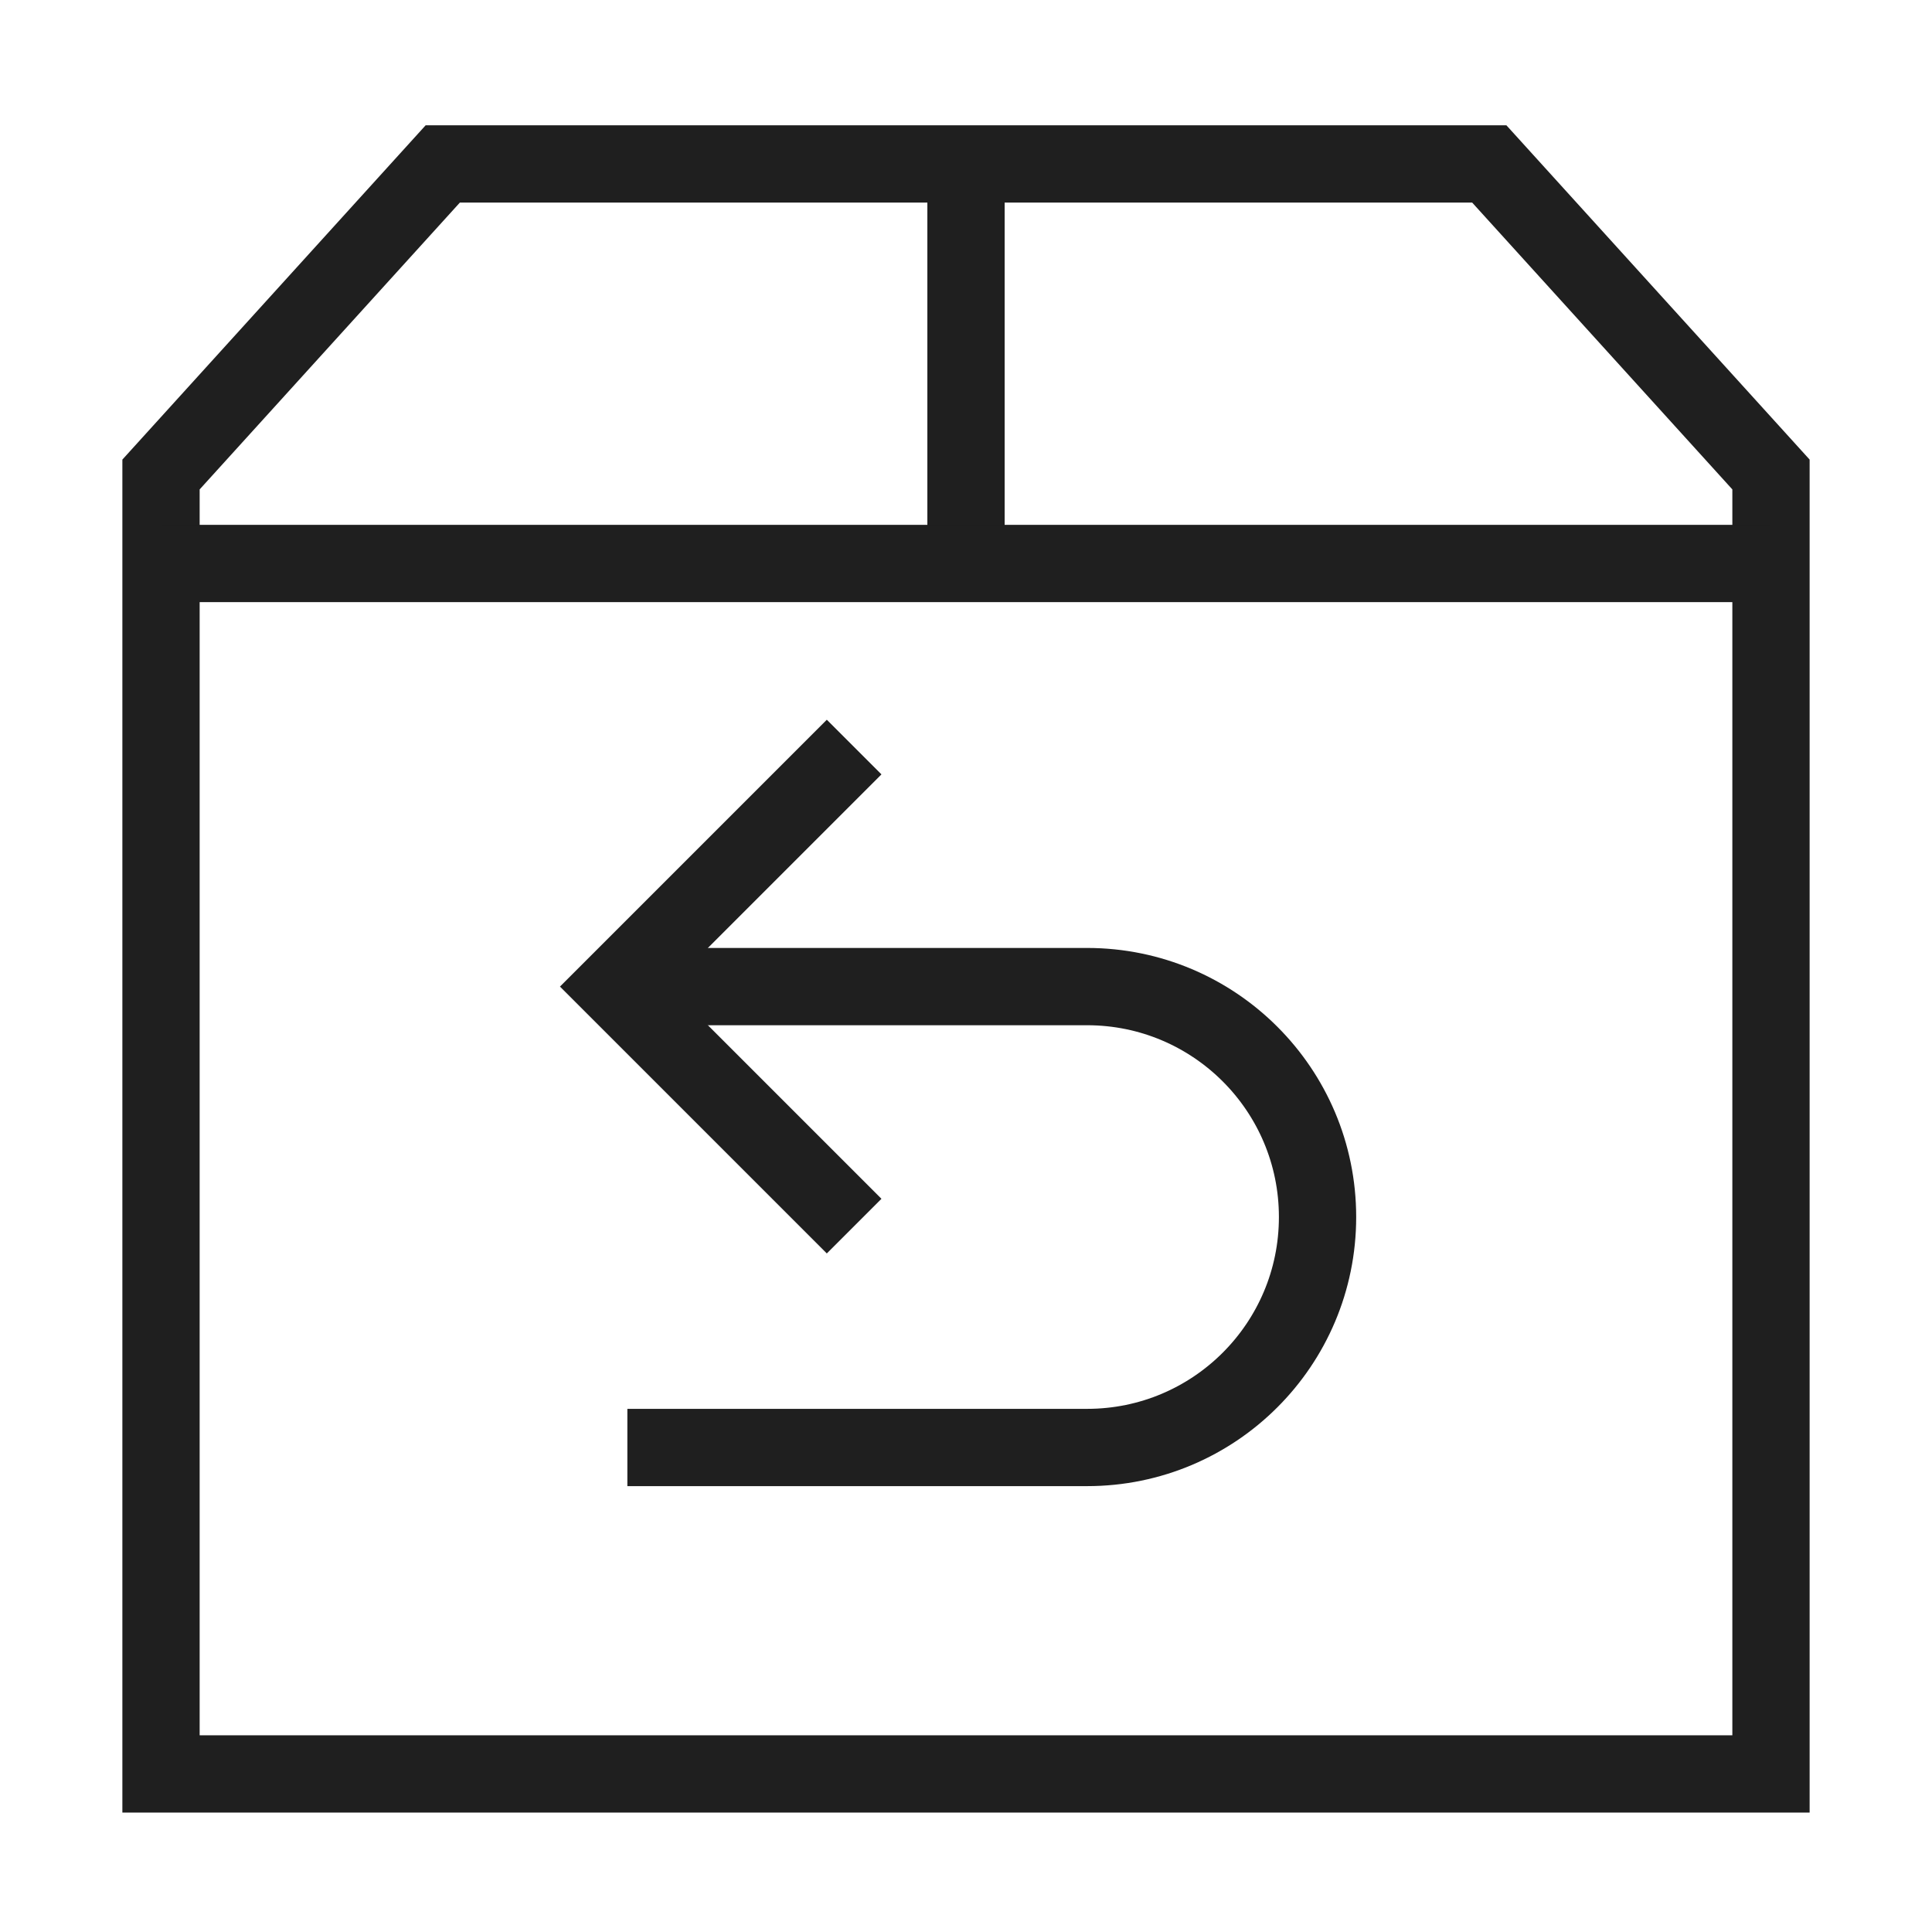
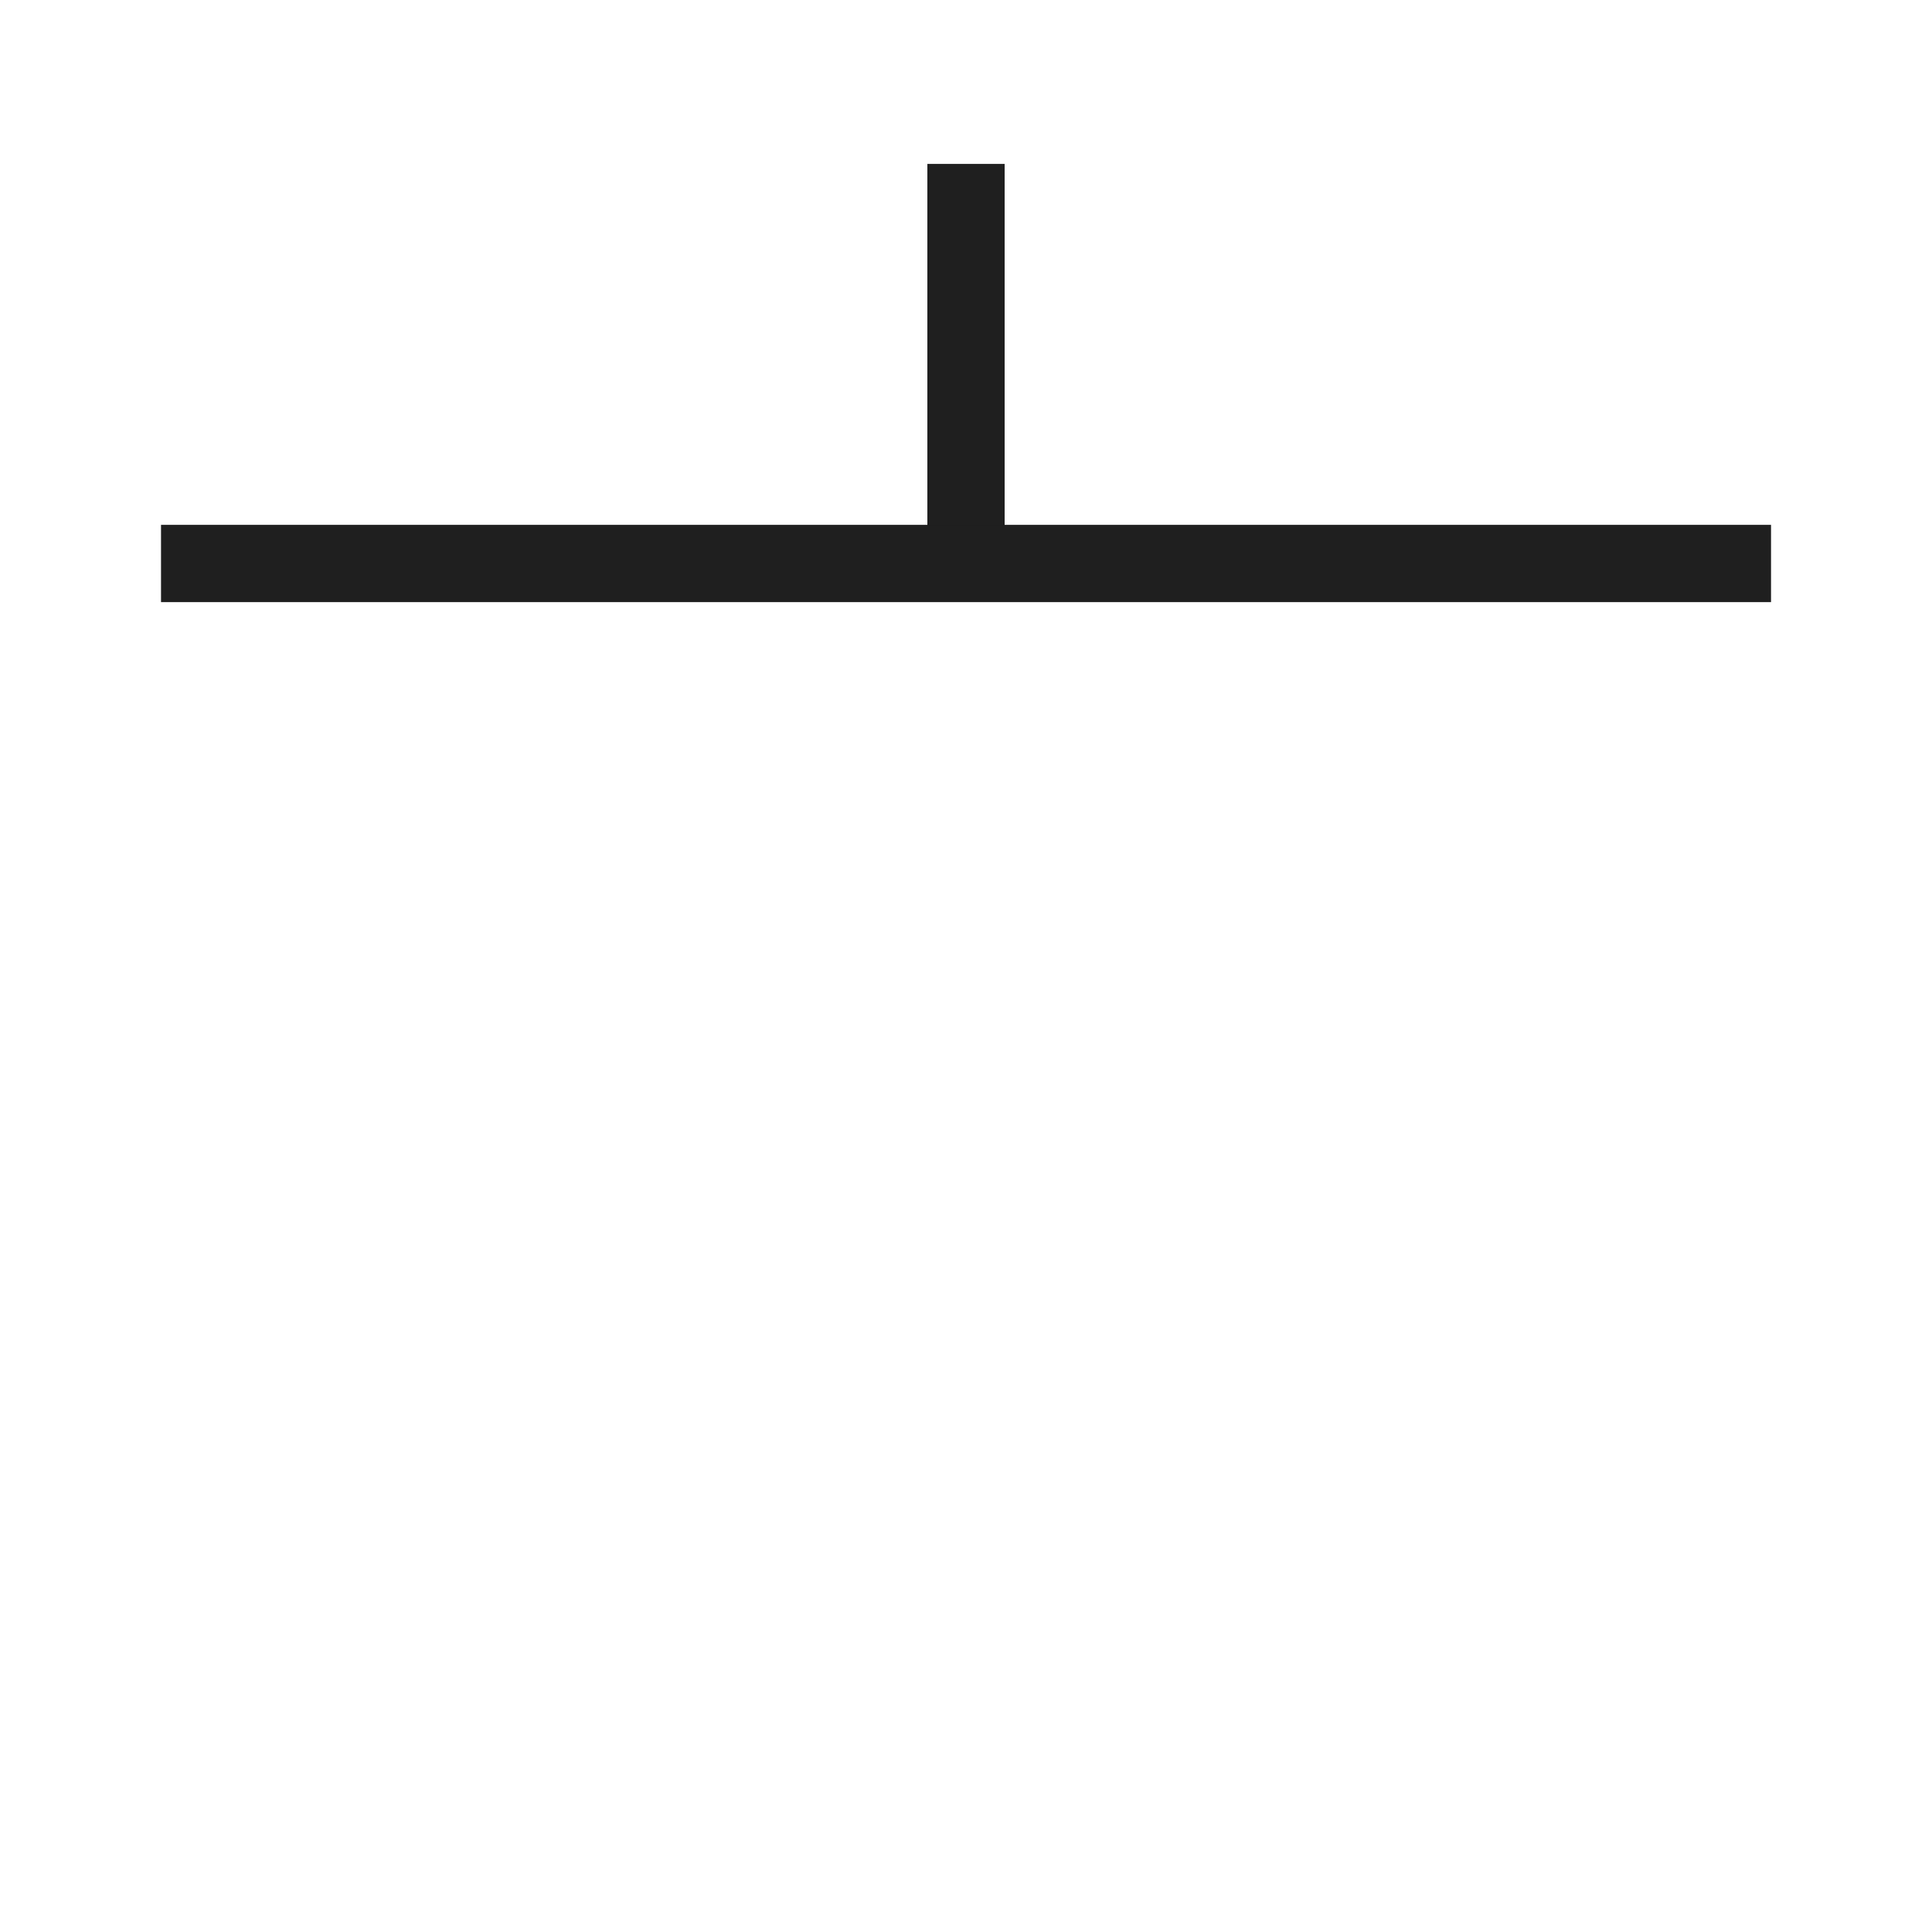
<svg xmlns="http://www.w3.org/2000/svg" fill="none" viewBox="0 0 50 50" height="50" width="50" id="Shipment-Return--Streamline-Sharp.svg">
  <desc>Shipment Return Streamline Icon: https://streamlinehq.com</desc>
  <g id="shipment-return--shipment-return-parcel-shipping-box-arrow">
-     <path id="Vector 1144" stroke="#1f1f1f" d="M15.949 25.533h12.185c3.294 0 5.964 2.67 5.964 5.964 0 3.294 -2.67 5.964 -5.964 5.964H16.236" stroke-width="2" />
-     <path id="Vector 2758" stroke="#1f1f1f" d="M22.105 19.334 15.906 25.533l6.199 6.199" stroke-width="2" />
    <path id="Vector 5" stroke="#1f1f1f" d="M25 4.242v10.417" stroke-width="2" />
-     <path id="Vector 6" stroke="#1f1f1f" d="M25 45.909H4.167V12.28l7.292 -8.038h27.083L45.833 12.28l0 33.629H25Z" stroke-width="2" />
    <path id="Vector 3896" stroke="#1f1f1f" d="M4.167 14.583h41.667" stroke-width="2" />
  </g>
</svg>